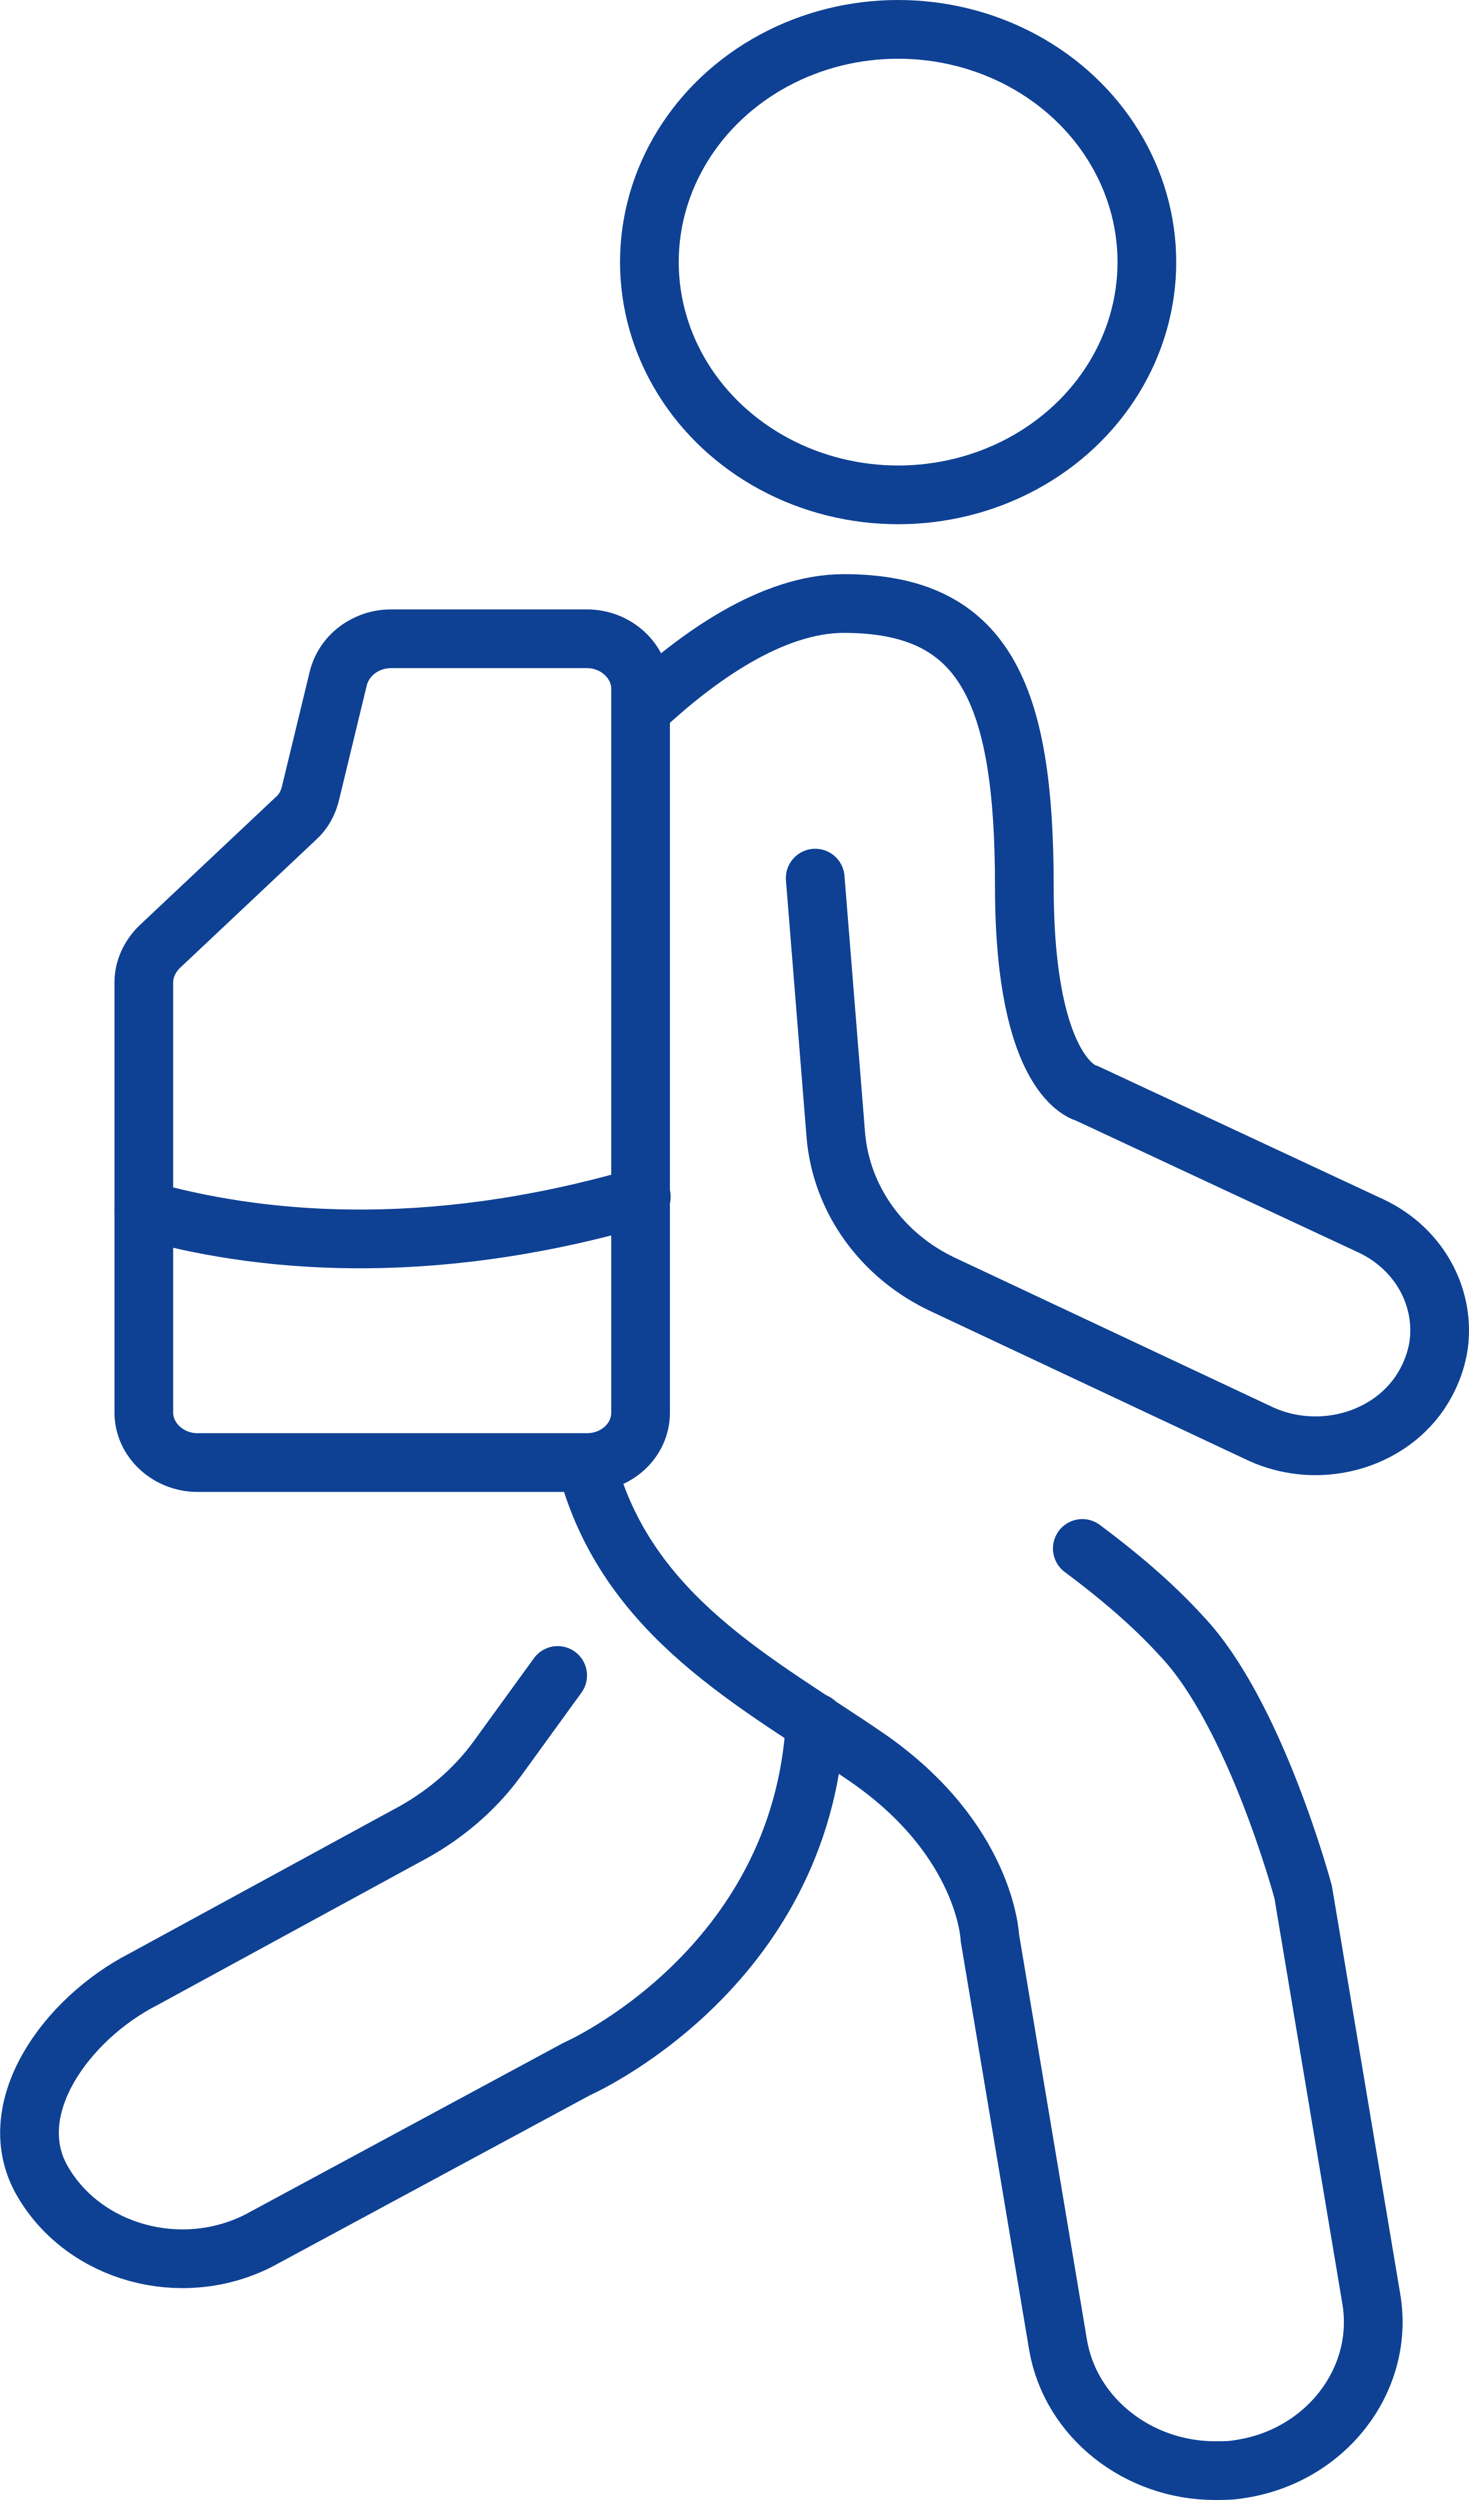
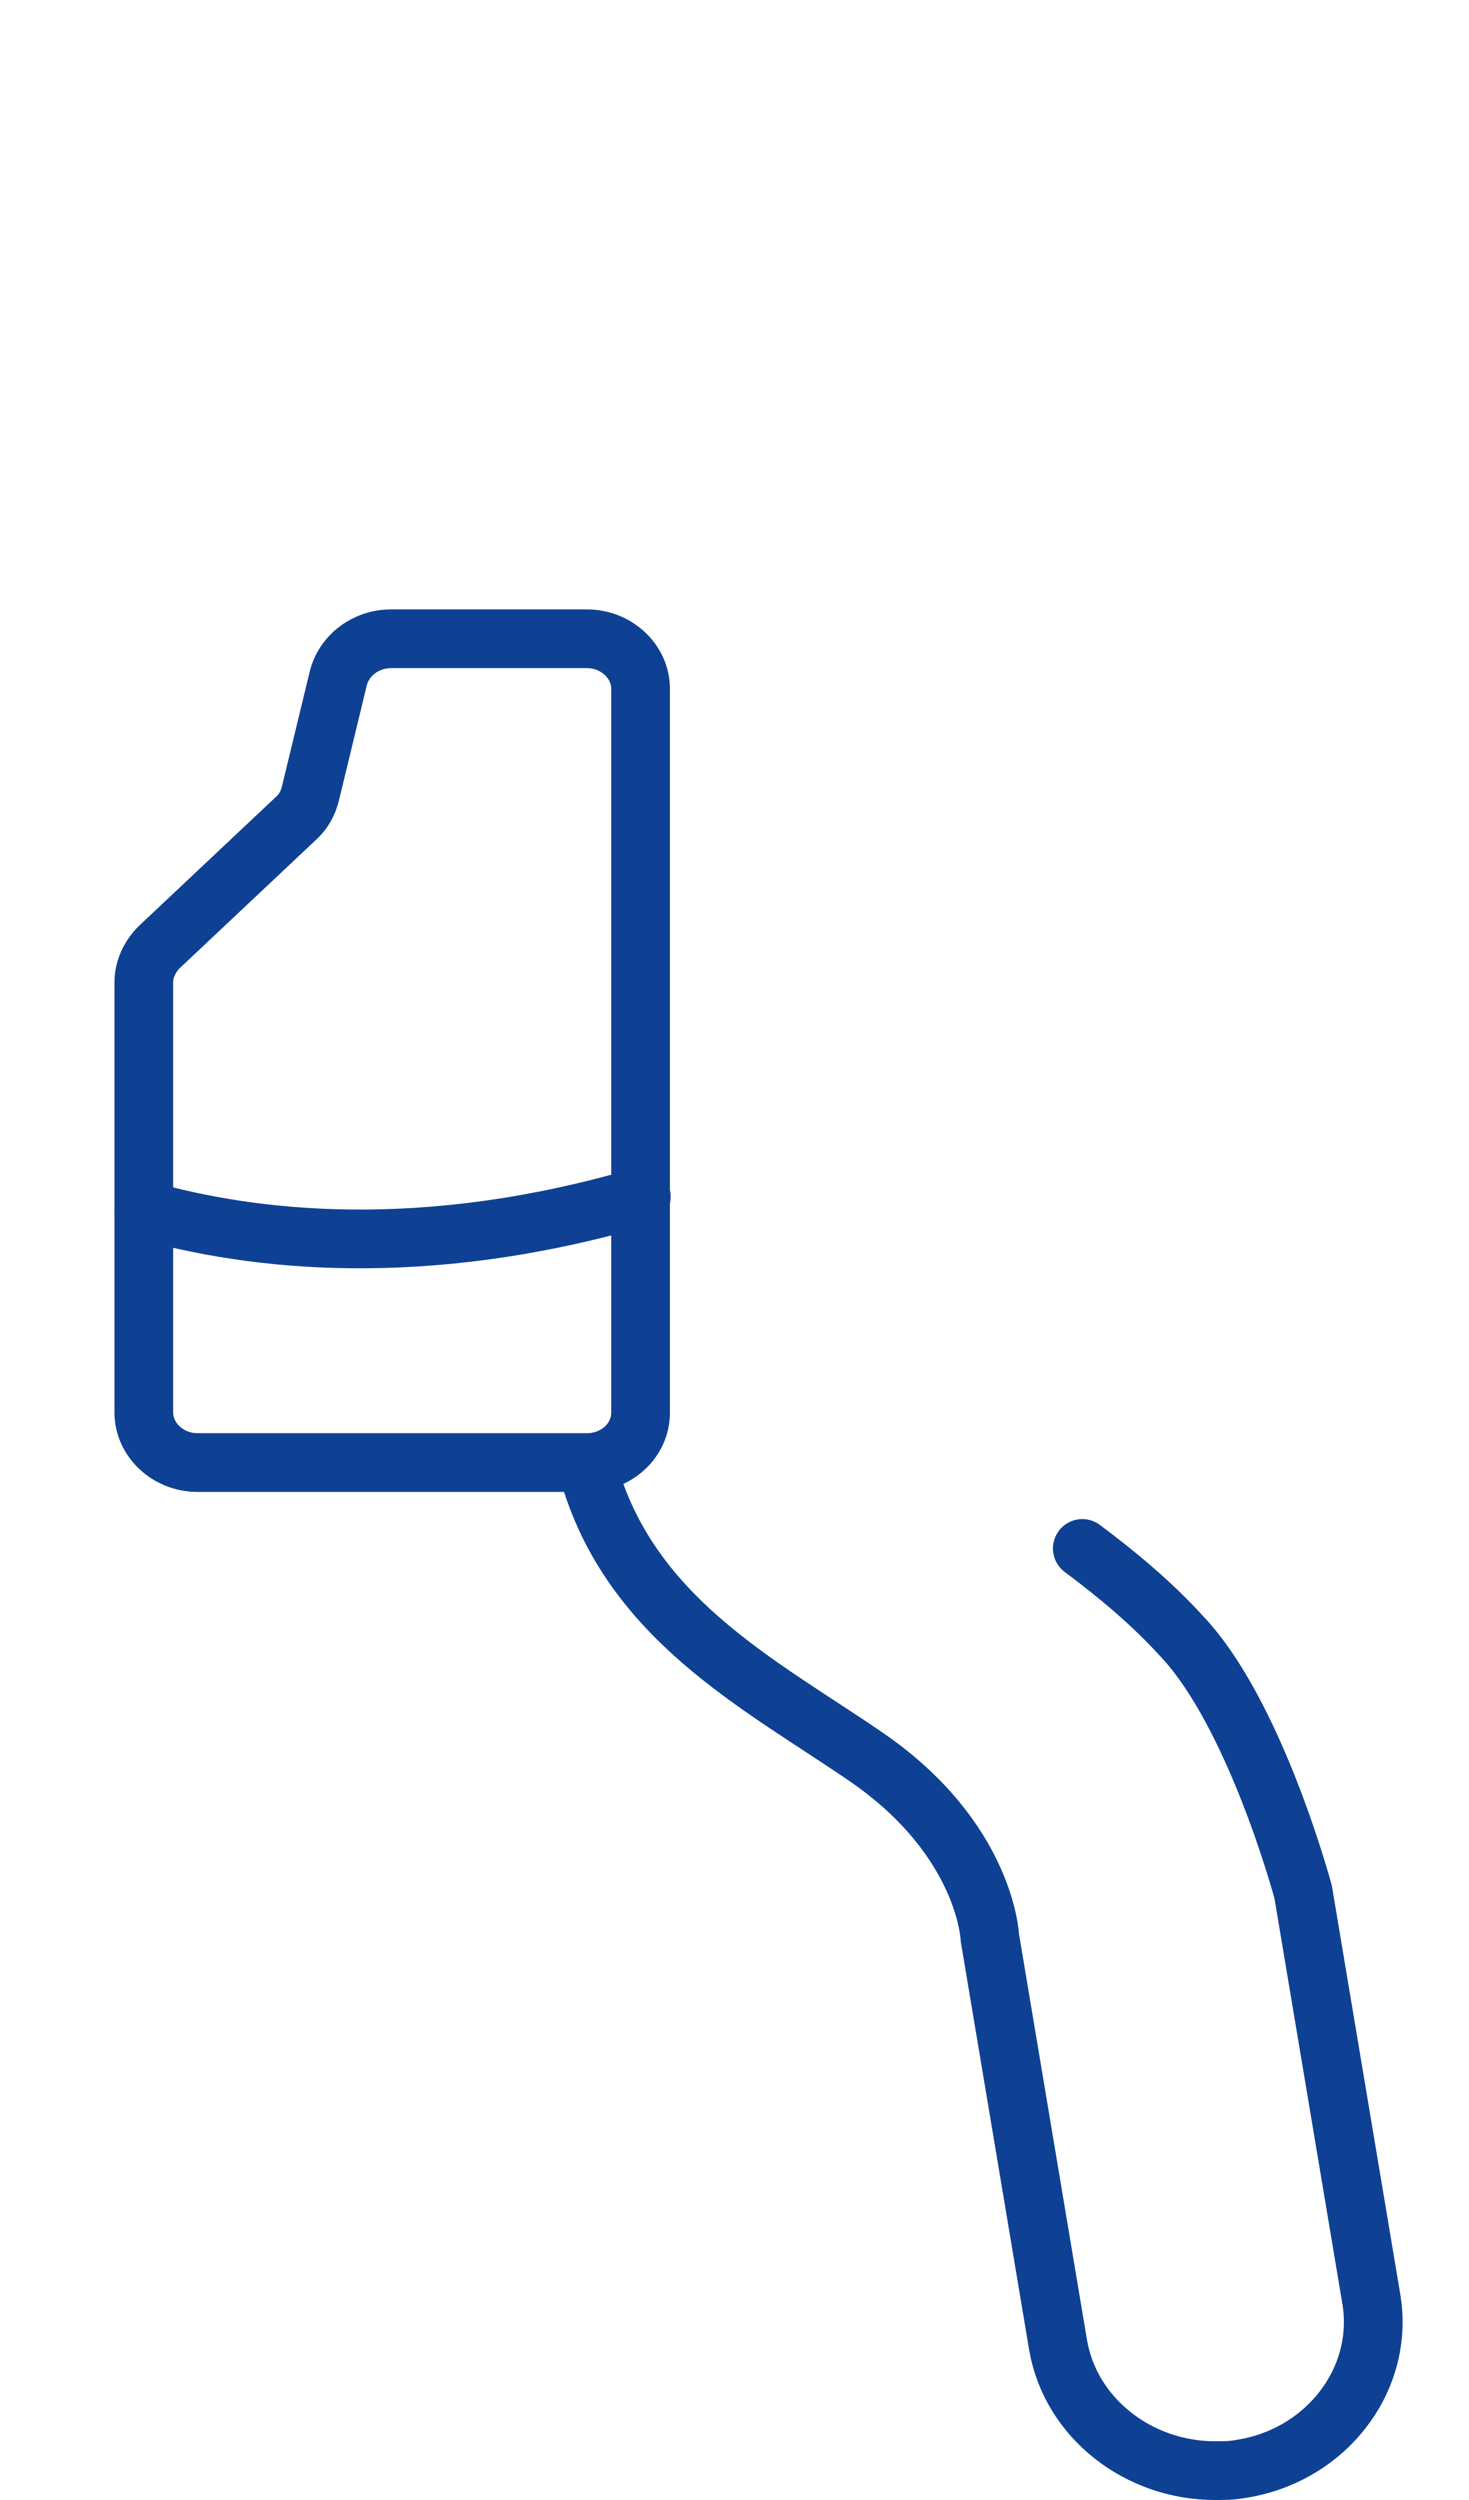
<svg xmlns="http://www.w3.org/2000/svg" version="1.1" id="Layer_1" x="0px" y="0px" viewBox="0 0 200.2 340.5" style="enable-background:new 0 0 200.2 340.5;" xml:space="preserve">
  <g>
    <path style="fill:none;stroke:#0E4194;stroke-width:8;stroke-linecap:round;stroke-linejoin:round;stroke-miterlimit:10;" d="   M53.3,87H80c4,0,7.3,3.1,7.3,6.8v98.6c0,3.8-3.3,6.8-7.3,6.8H26.9c-4,0-7.3-3.1-7.3-6.8v-58.6c0-1.8,0.8-3.5,2.1-4.8l18.7-17.6   c1-0.9,1.6-2.1,1.9-3.3l3.8-15.7C46.9,89.2,49.9,87,53.3,87z" />
    <path style="fill:none;stroke:#0E4194;stroke-width:8;stroke-linecap:round;stroke-linejoin:round;stroke-miterlimit:10;" d="   M19.6,164.8c14.8,4.2,38,6.9,67.8-1.8" />
-     <ellipse style="fill:none;stroke:#0E4194;stroke-width:8;stroke-linecap:round;stroke-linejoin:round;stroke-miterlimit:10;" cx="122.4" cy="35.7" rx="33.9" ry="31.7" />
    <path style="fill:none;stroke:#0E4194;stroke-width:8;stroke-linecap:round;stroke-linejoin:round;stroke-miterlimit:10;" d="   M147.5,210.9c4.7,3.5,9.5,7.5,13.5,11.9c10.1,10.6,16.6,34.9,16.6,34.9l9.3,55.5c1.8,11-6.3,21.4-18,23.1c-1.1,0.2-2.2,0.2-3.3,0.2   c-10.5,0-19.7-7.2-21.4-17.1l-9.3-55.5c0,0-0.5-13.3-16.7-24.5c-14.7-10.1-32.9-19.1-38.3-40.1" />
-     <path style="fill:none;stroke:#0E4194;stroke-width:8;stroke-linecap:round;stroke-linejoin:round;stroke-miterlimit:10;" d="   M111.1,234.6c-1.9,33.8-32.5,47.2-32.5,47.2l-43.4,23.4c-10.5,5.3-23.7,1.7-29.4-8.1l0,0c-5.7-9.8,3.2-22.1,13.7-27.5l35.8-19.5   c5-2.6,9.3-6.2,12.5-10.6l8.2-11.3" />
-     <path style="fill:none;stroke:#0E4194;stroke-width:8;stroke-linecap:round;stroke-linejoin:round;stroke-miterlimit:10;" d="   M87.4,96.6c7.6-7.1,17.8-14.4,27.6-14.4c19.1,0,24.6,12,24.6,38.5s8.5,28.2,8.5,28.2l38.8,18.1c5.9,2.8,9.3,8.4,9.3,14.2   c0,2.4-0.6,4.7-1.8,7c-4.1,7.8-14.3,10.9-22.6,7.1L128.6,175c-8.4-3.9-14-11.7-14.7-20.5l-2.8-34.9" />
  </g>
</svg>